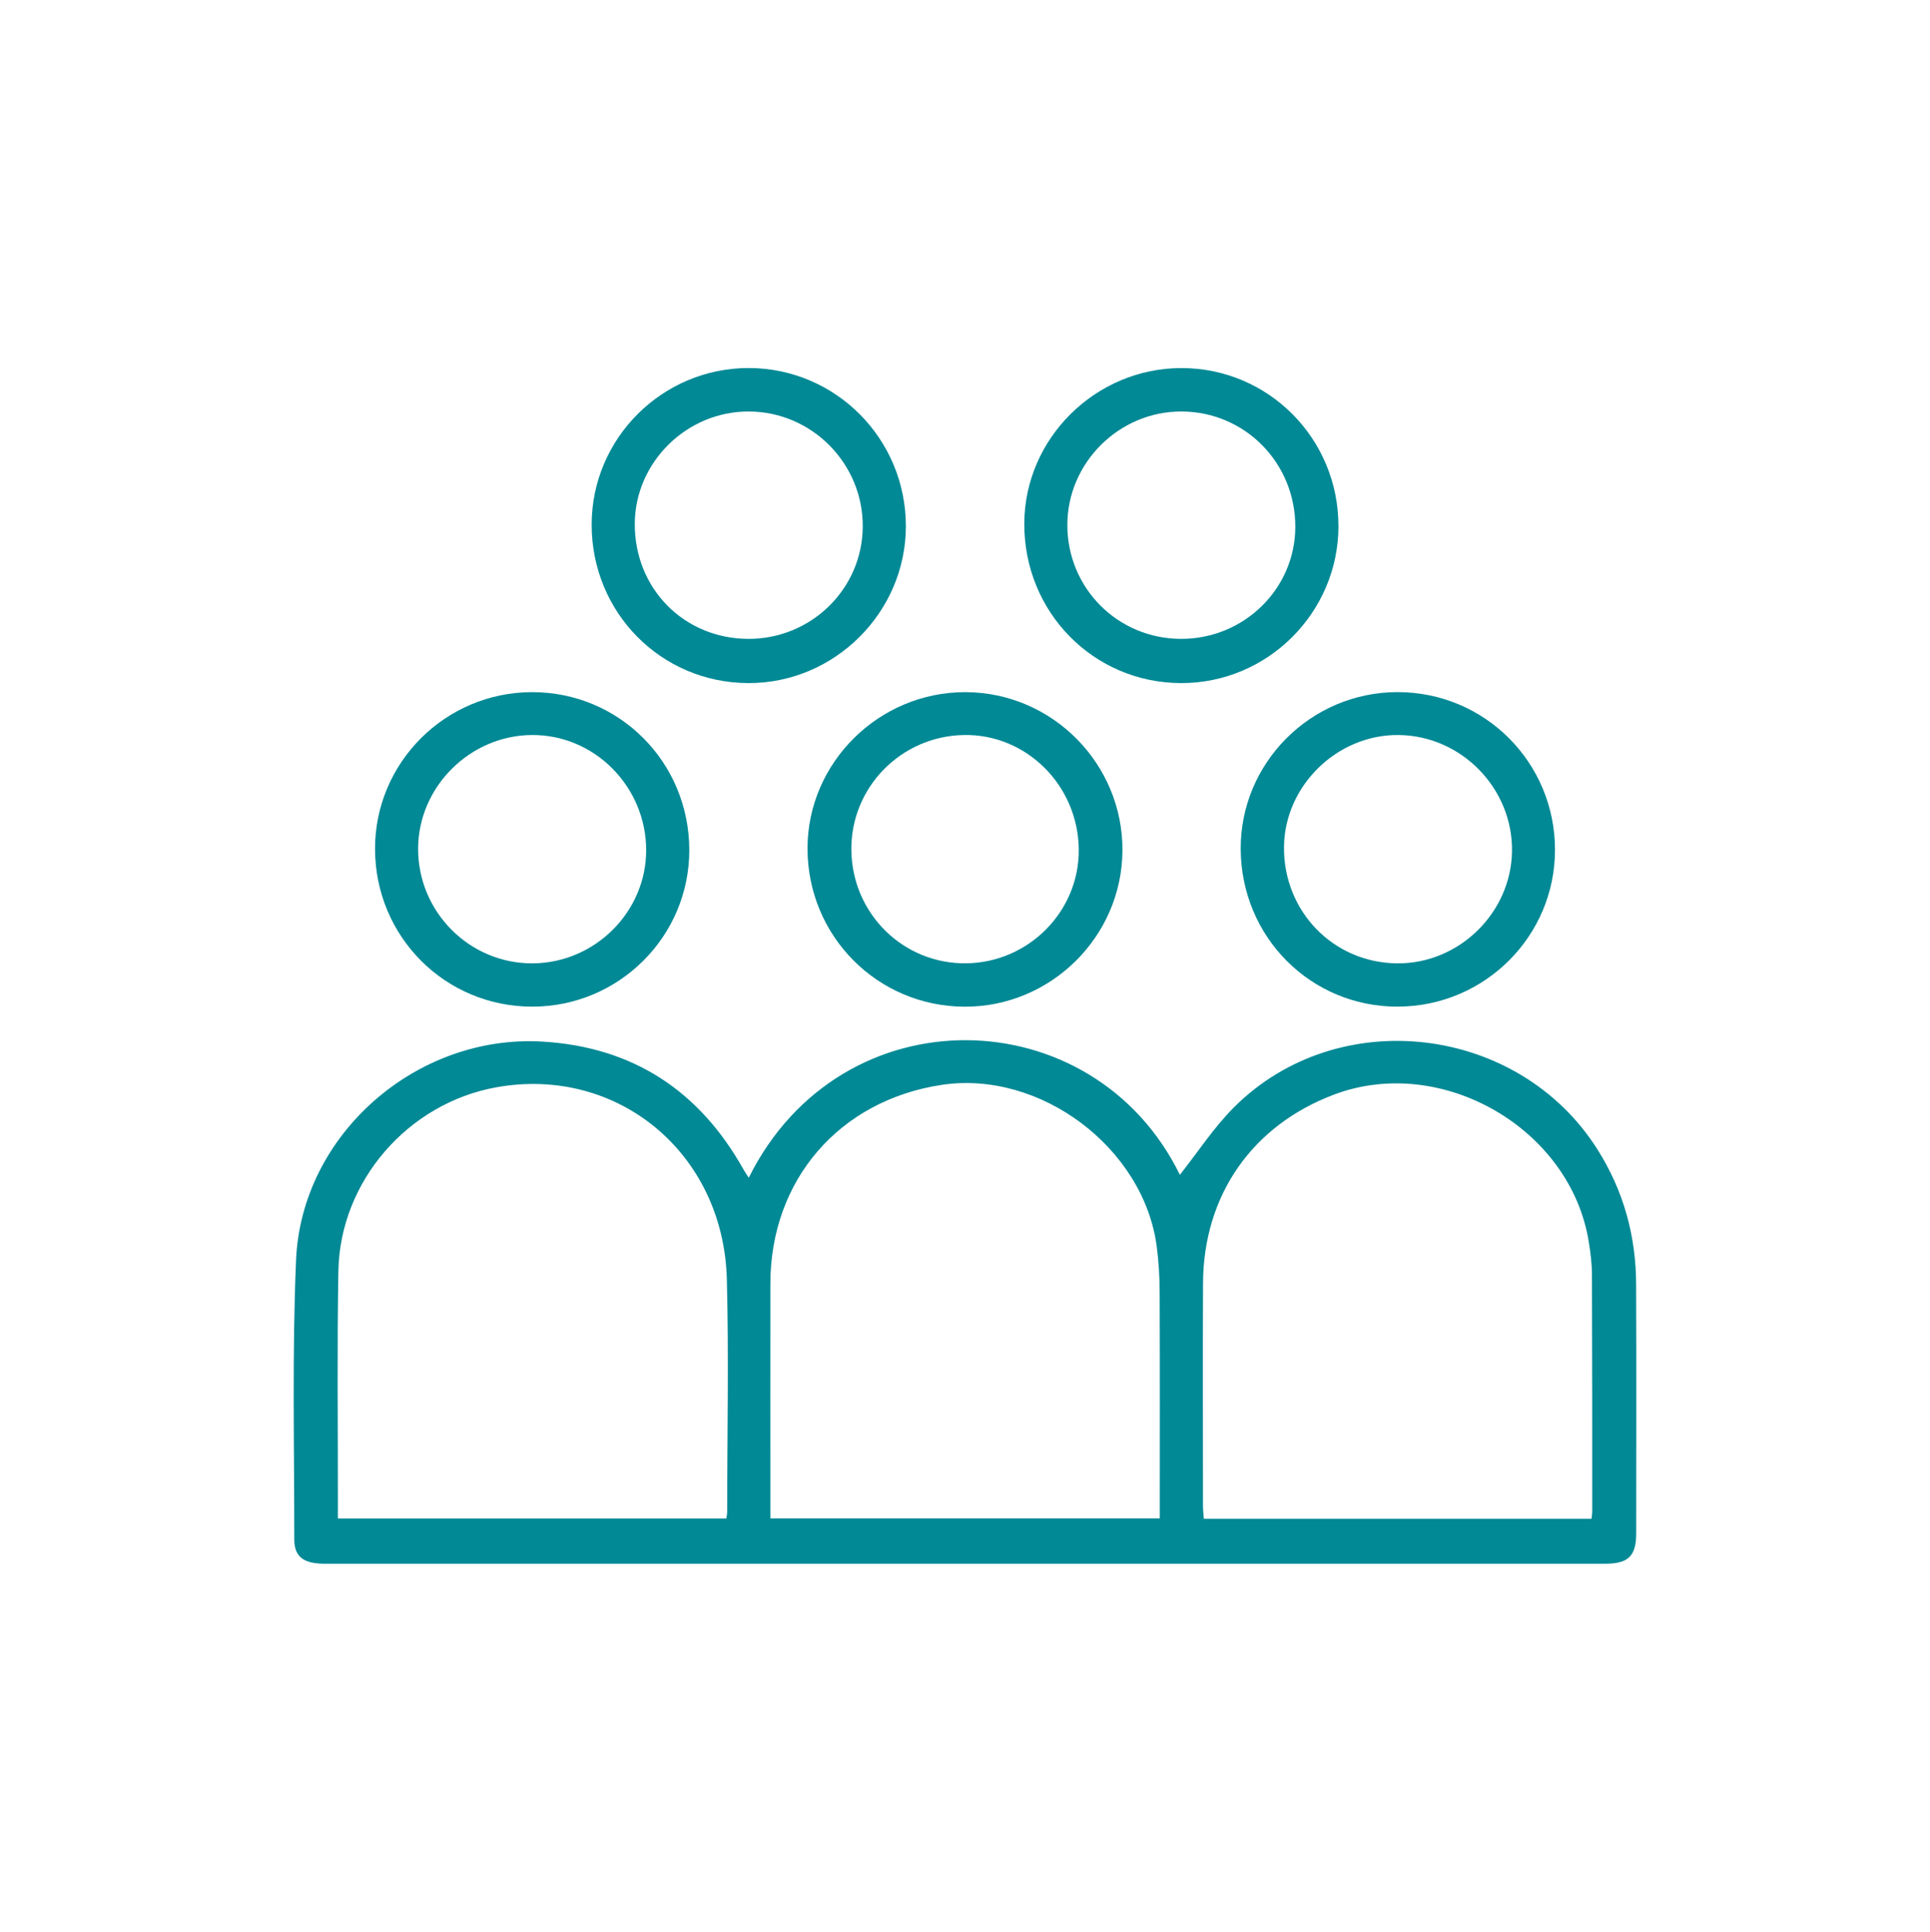
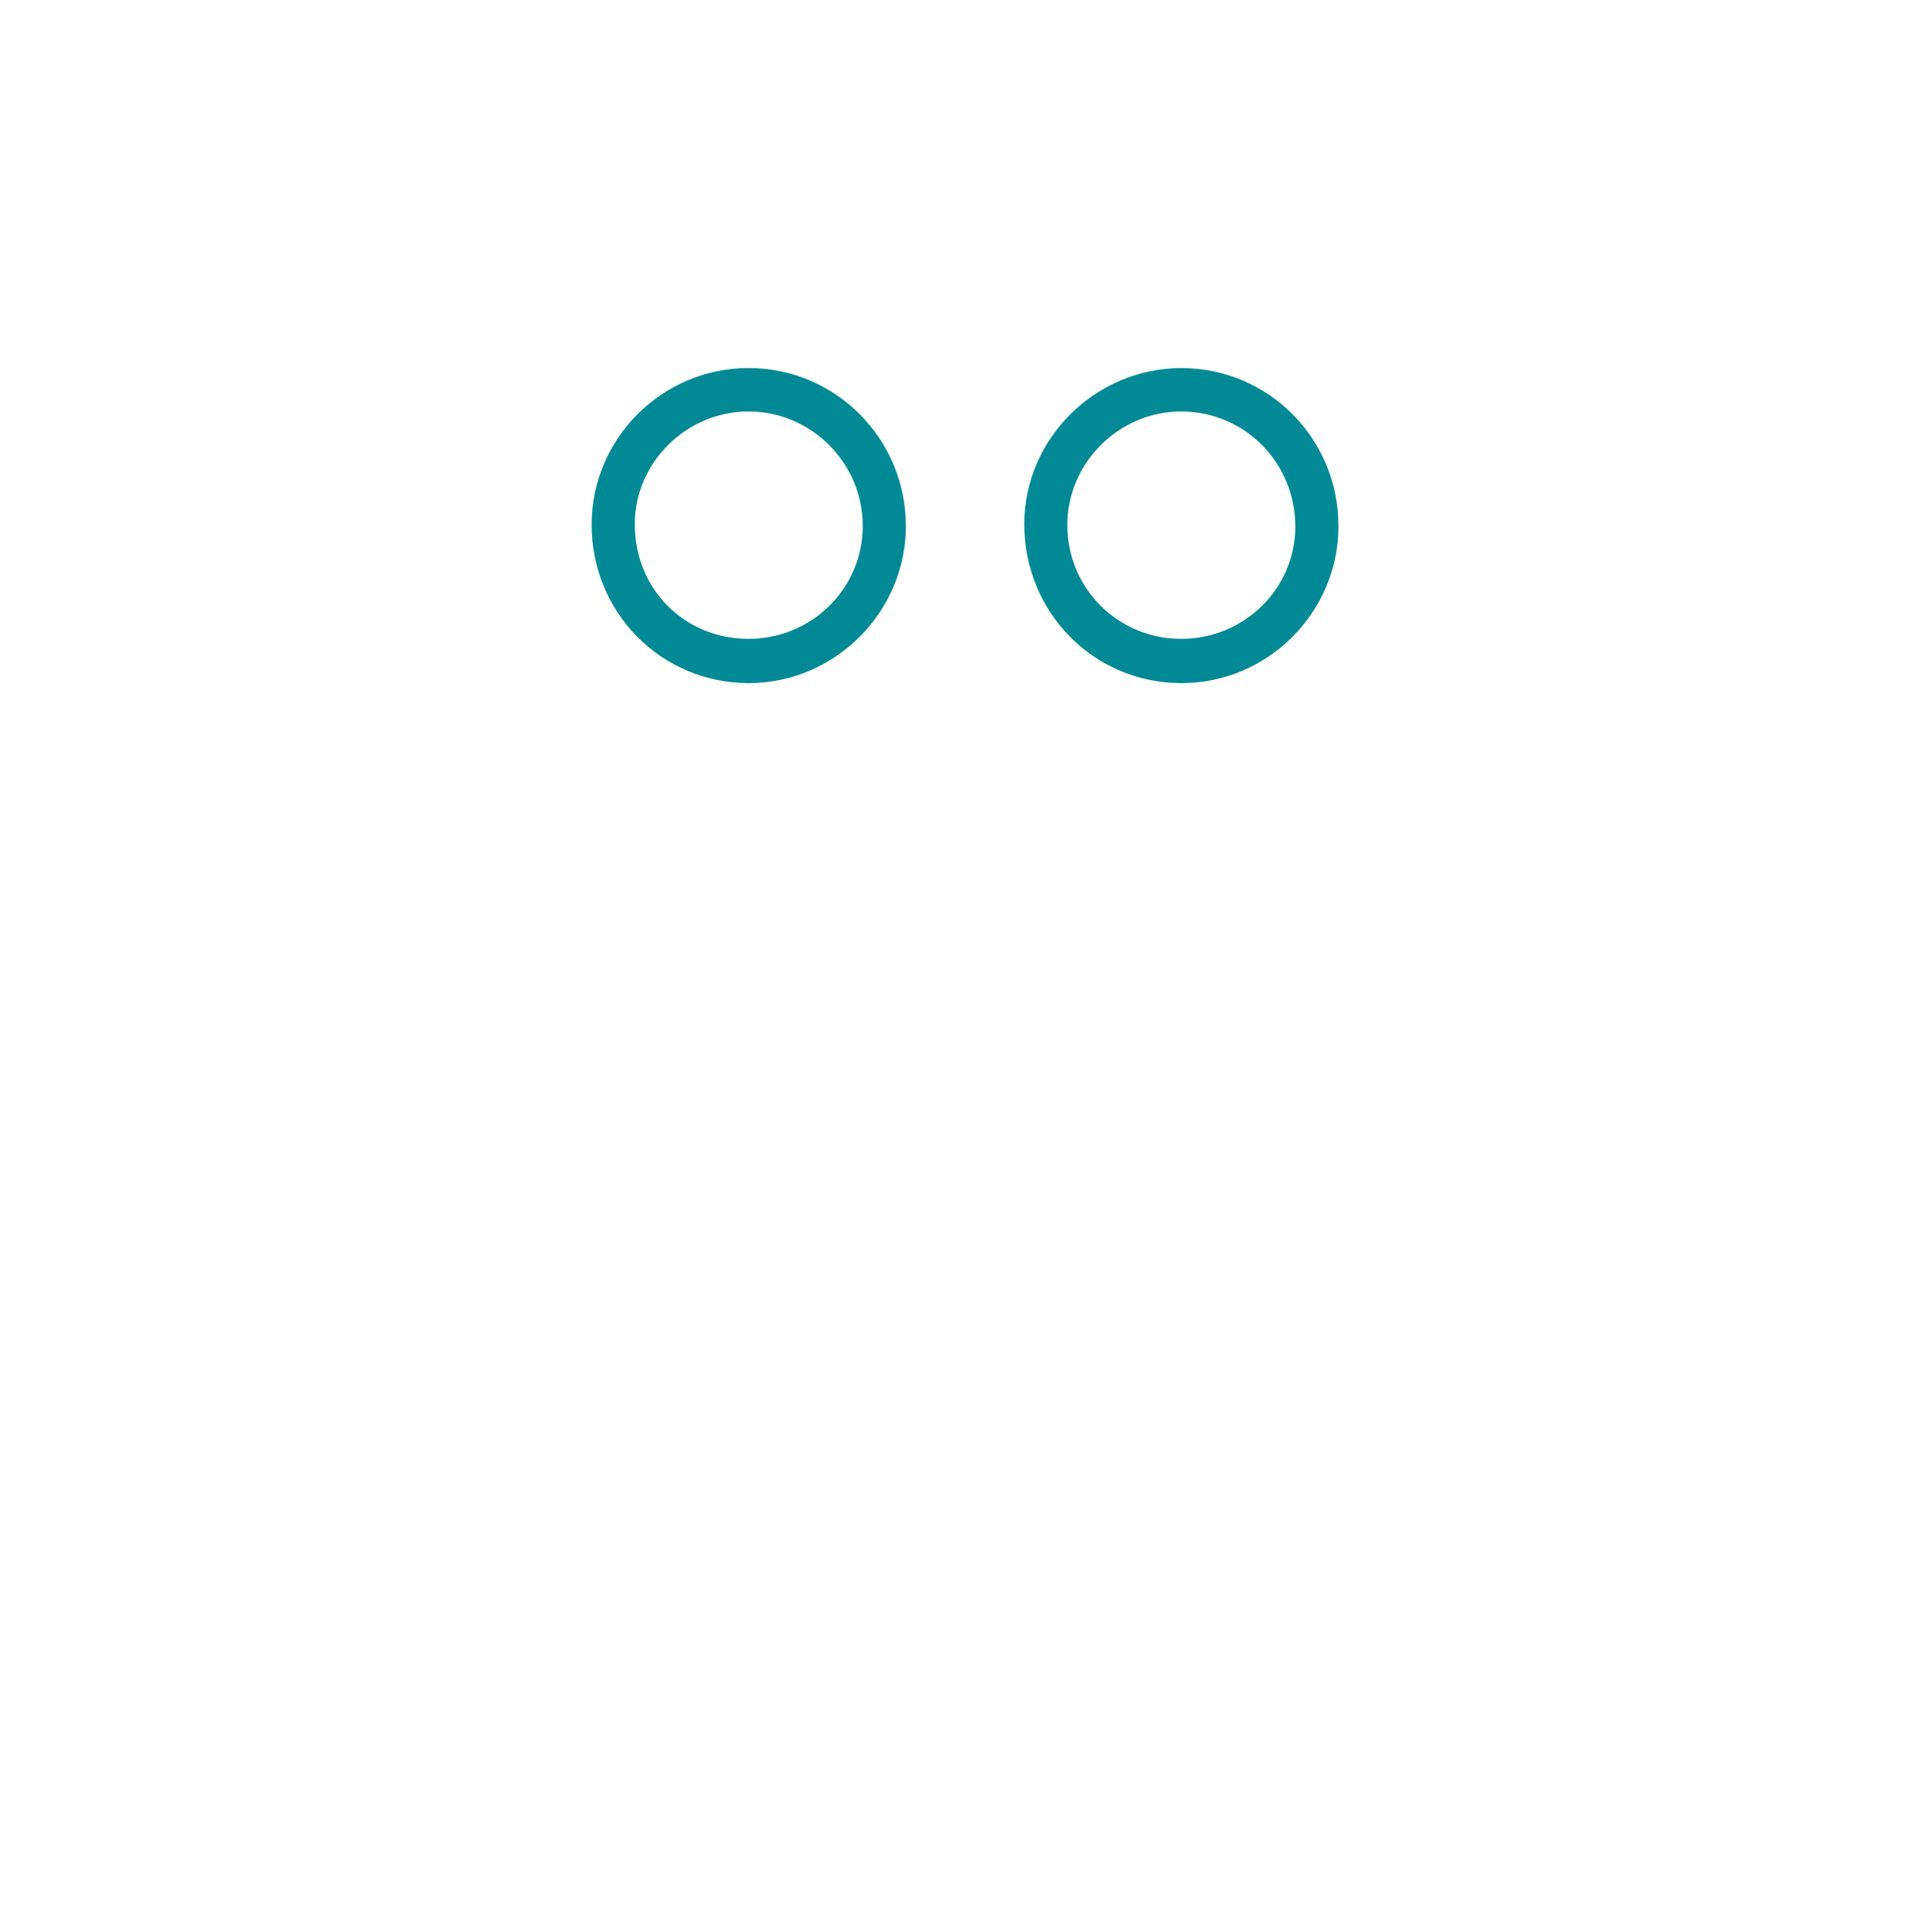
<svg xmlns="http://www.w3.org/2000/svg" id="Layer_1" viewBox="0 0 456 456.5">
  <defs>
    <style>
      .cls-1 {
        fill: #018995;
      }
    </style>
  </defs>
-   <path class="cls-1" d="M278.77,277.62c4.24-5.35,8.01-11.19,12.82-15.99,24.64-24.59,67.26-19.45,85.86,10.02,6.18,9.79,9.08,20.42,9.12,31.88.08,19.56.03,39.12.02,58.68,0,5.53-1.82,7.31-7.45,7.31-100.79,0-201.59,0-302.38,0-5.01,0-7.24-1.61-7.23-5.78.01-22-.52-44.03.42-65.99,1.28-29.74,28.51-53.39,58.25-51.61,21.36,1.28,37.04,11.62,47.45,30.19.37.65.8,1.27,1.26,1.98,21.88-44.05,81.47-42.4,101.86-.69ZM182,358.8h92.02c0-18.03.04-35.79-.03-53.55-.01-3.54-.23-7.11-.68-10.62-3.05-23.4-27.55-41.8-50.85-38.26-24.18,3.67-40.41,22.48-40.45,46.95-.03,17.44,0,34.88,0,52.32v3.16ZM376.03,358.89c.07-.68.17-1.21.17-1.74,0-18.67,0-37.34-.07-56.01-.01-2.54-.34-5.1-.74-7.61-4.25-26.83-34.74-44.47-60.2-34.87-19.33,7.29-30.85,23.78-30.95,44.55-.08,17.56-.02,35.12-.01,52.68,0,.97.12,1.94.19,3h91.62ZM79.82,358.83h91.79c.09-.65.2-1.07.2-1.5,0-18.34.4-36.68-.08-55.01-.77-29.85-25.84-50.51-54.43-45.39-20.87,3.74-36.97,22.18-37.35,43.42-.32,18-.1,36.01-.12,54.01,0,1.42,0,2.84,0,4.47Z" />
  <path class="cls-1" d="M316.24,124.39c-.06,20.4-16.75,37.05-37.14,37.03-20.72-.02-37.18-16.76-37.09-37.73.08-20.12,16.85-36.7,37.12-36.71,20.58-.01,37.16,16.71,37.1,37.41ZM279.22,97.24c-14.76-.08-27.03,12.09-27.04,26.81,0,14.94,11.9,26.88,26.84,26.92,14.85.04,26.95-11.77,27.02-26.38.08-15.12-11.84-27.27-26.82-27.35Z" />
  <path class="cls-1" d="M214.03,124.46c-.07,20.31-16.91,37.03-37.24,36.96-20.62-.07-37.02-16.68-37-37.47.02-20.4,16.74-37.03,37.17-36.98,20.55.05,37.14,16.83,37.07,37.48ZM176.79,150.97c14.82.05,26.9-11.74,27.05-26.39.16-14.95-11.96-27.28-26.89-27.34-14.66-.06-26.89,11.95-26.97,26.5-.09,15.3,11.6,27.18,26.81,27.23Z" />
-   <path class="cls-1" d="M227.86,237.89c-20.61-.1-37.09-16.74-37.07-37.44.03-20.26,16.89-36.93,37.3-36.89,20.51.04,37.24,16.92,37.11,37.46-.13,20.35-16.96,36.97-37.35,36.87ZM201.15,200.98c.22,14.98,12.3,26.85,27.15,26.66,14.76-.19,26.72-12.3,26.58-26.91-.14-15.13-12.4-27.33-27.18-27.04-14.91.29-26.77,12.48-26.55,27.3Z" />
-   <path class="cls-1" d="M330.36,237.88c-20.62.09-37.1-16.4-37.22-37.22-.11-20.37,16.55-37.07,37-37.11,20.62-.03,37.23,16.57,37.26,37.23.03,20.39-16.57,37.01-37.05,37.09ZM330.09,227.65c14.58.14,26.92-11.89,27.15-26.45.23-14.87-11.95-27.37-26.81-27.51-14.53-.14-26.95,12.01-27.06,26.5-.11,15.21,11.67,27.32,26.72,27.46Z" />
-   <path class="cls-1" d="M125.78,237.88c-20.61.02-37.14-16.55-37.17-37.27-.03-20.39,16.61-37.02,37.07-37.05,20.63-.03,37.14,16.53,37.18,37.29.03,20.4-16.59,37.01-37.07,37.03ZM152.67,200.91c-.02-15.05-12.24-27.35-27.05-27.22-14.61.12-26.77,12.27-26.83,26.79-.07,15,12.14,27.26,27.07,27.17,14.7-.09,26.82-12.18,26.81-26.74Z" />
</svg>